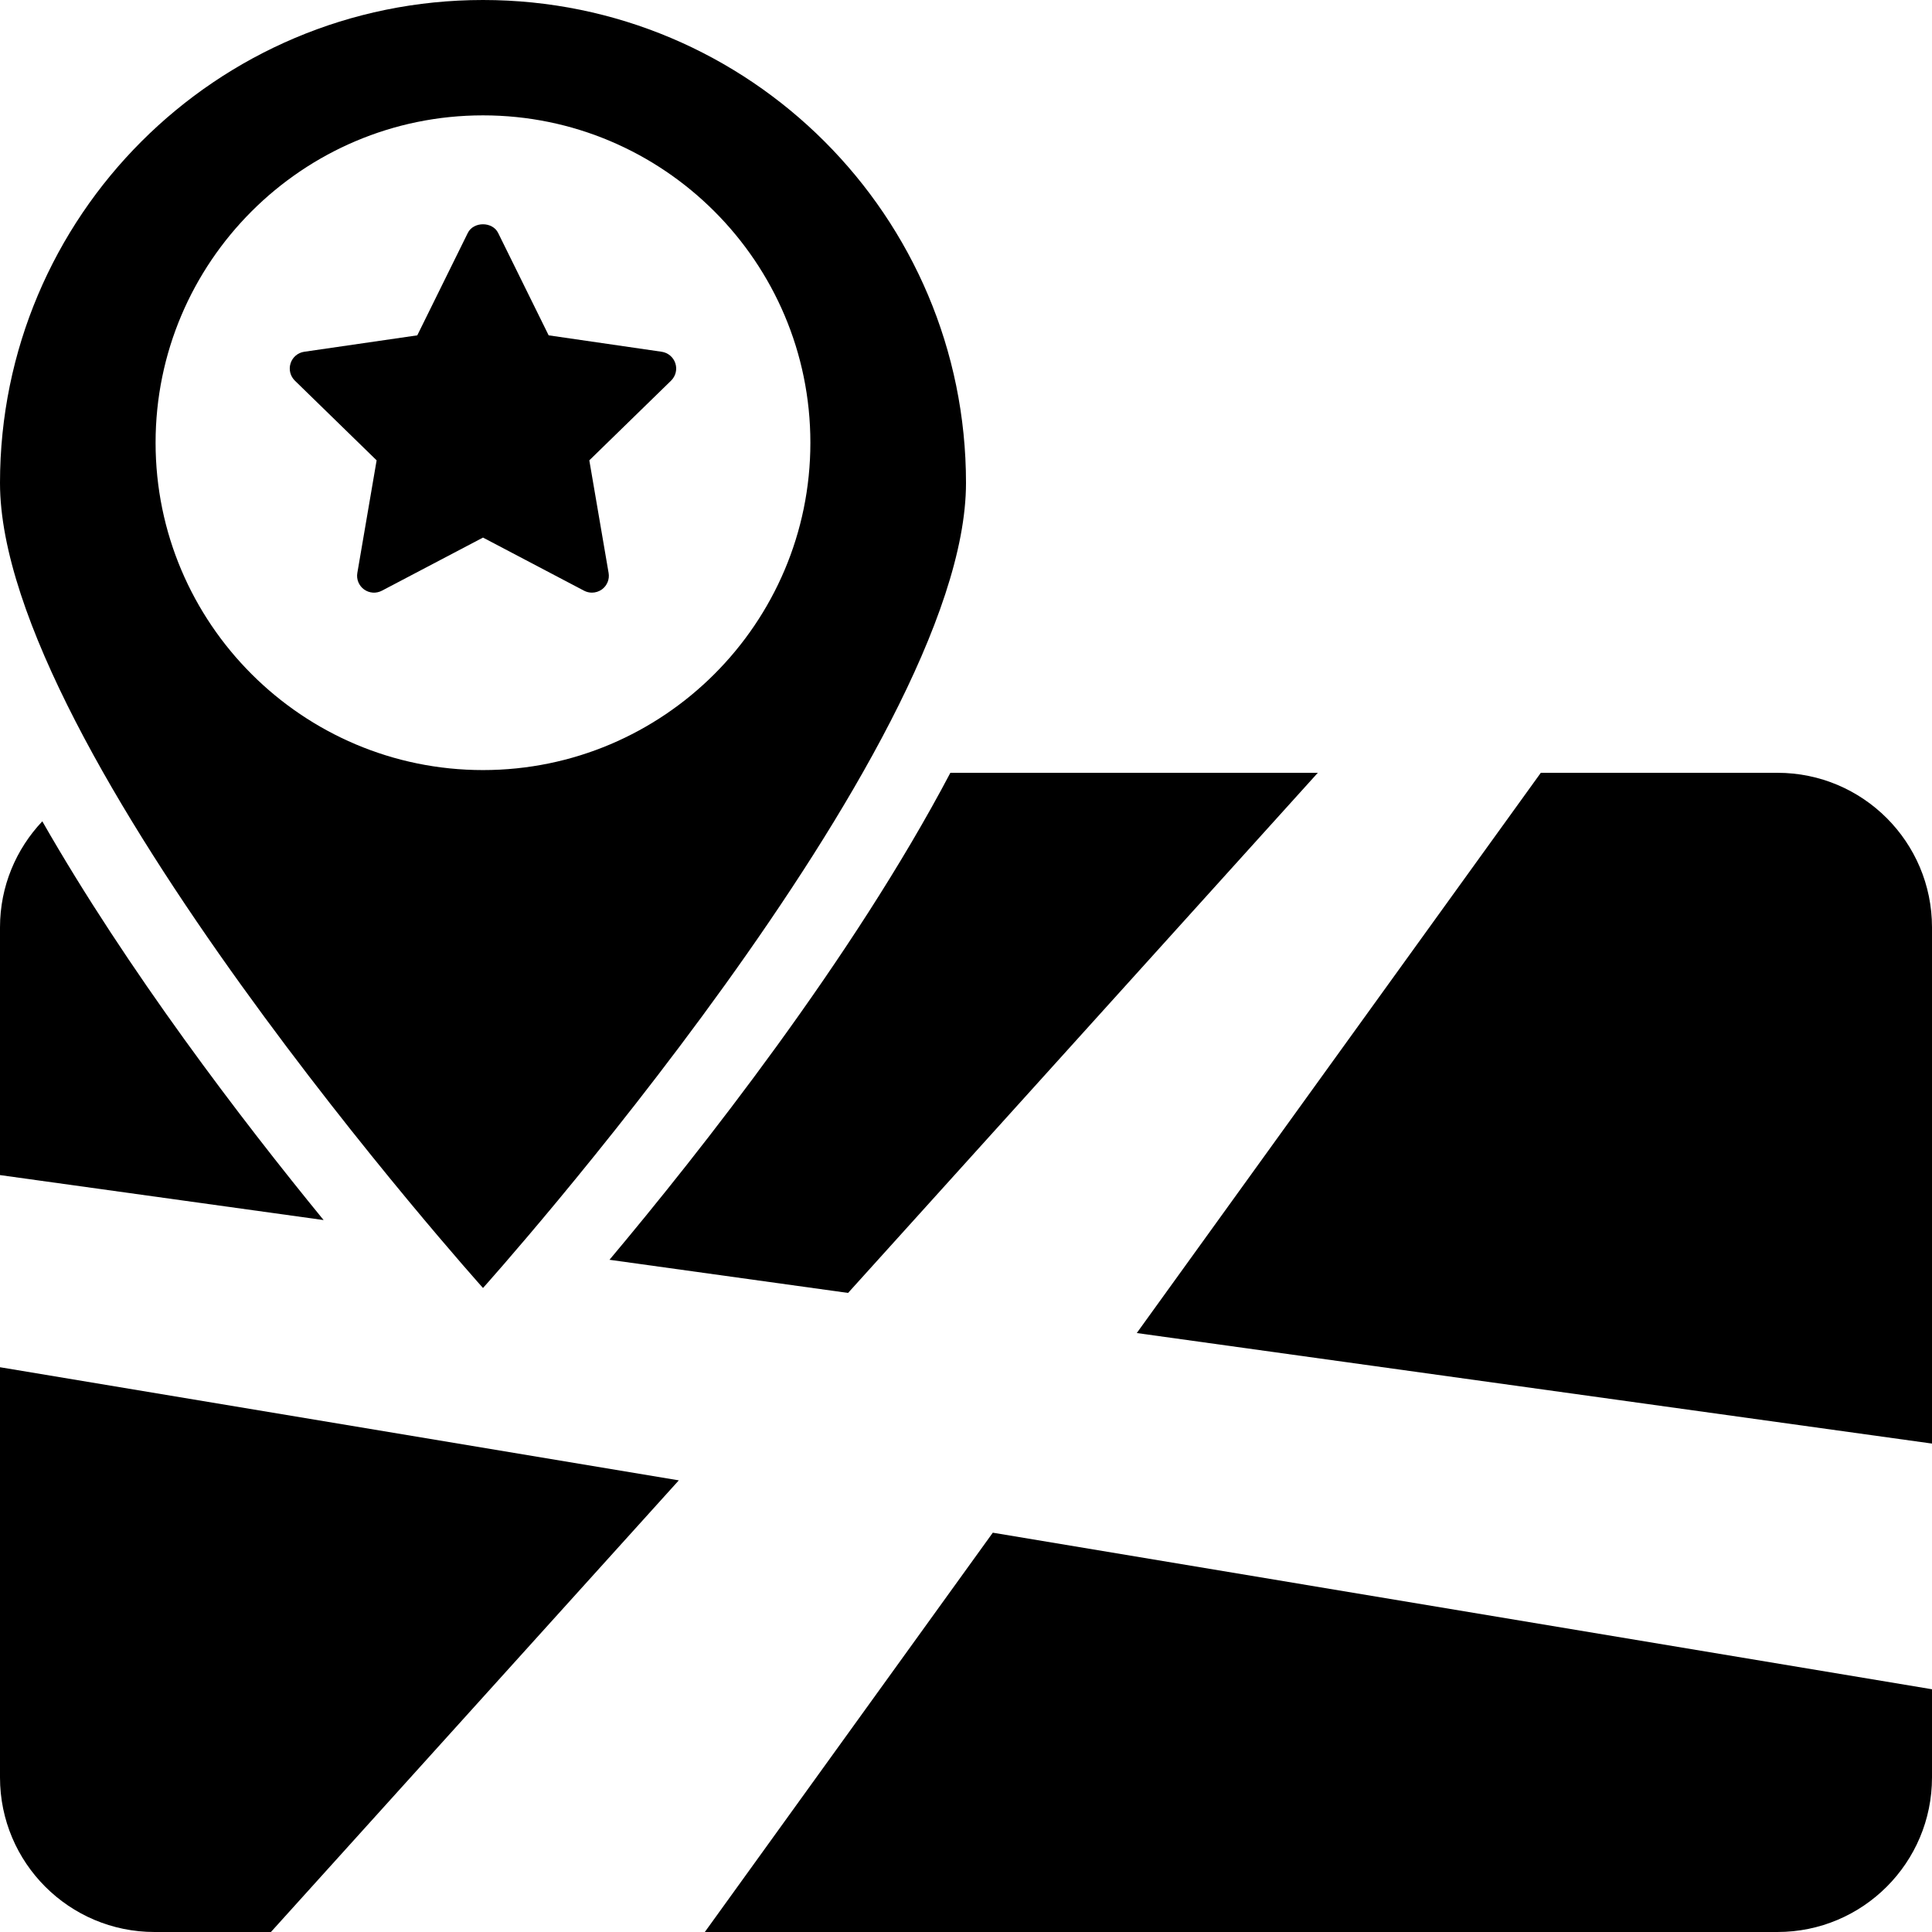
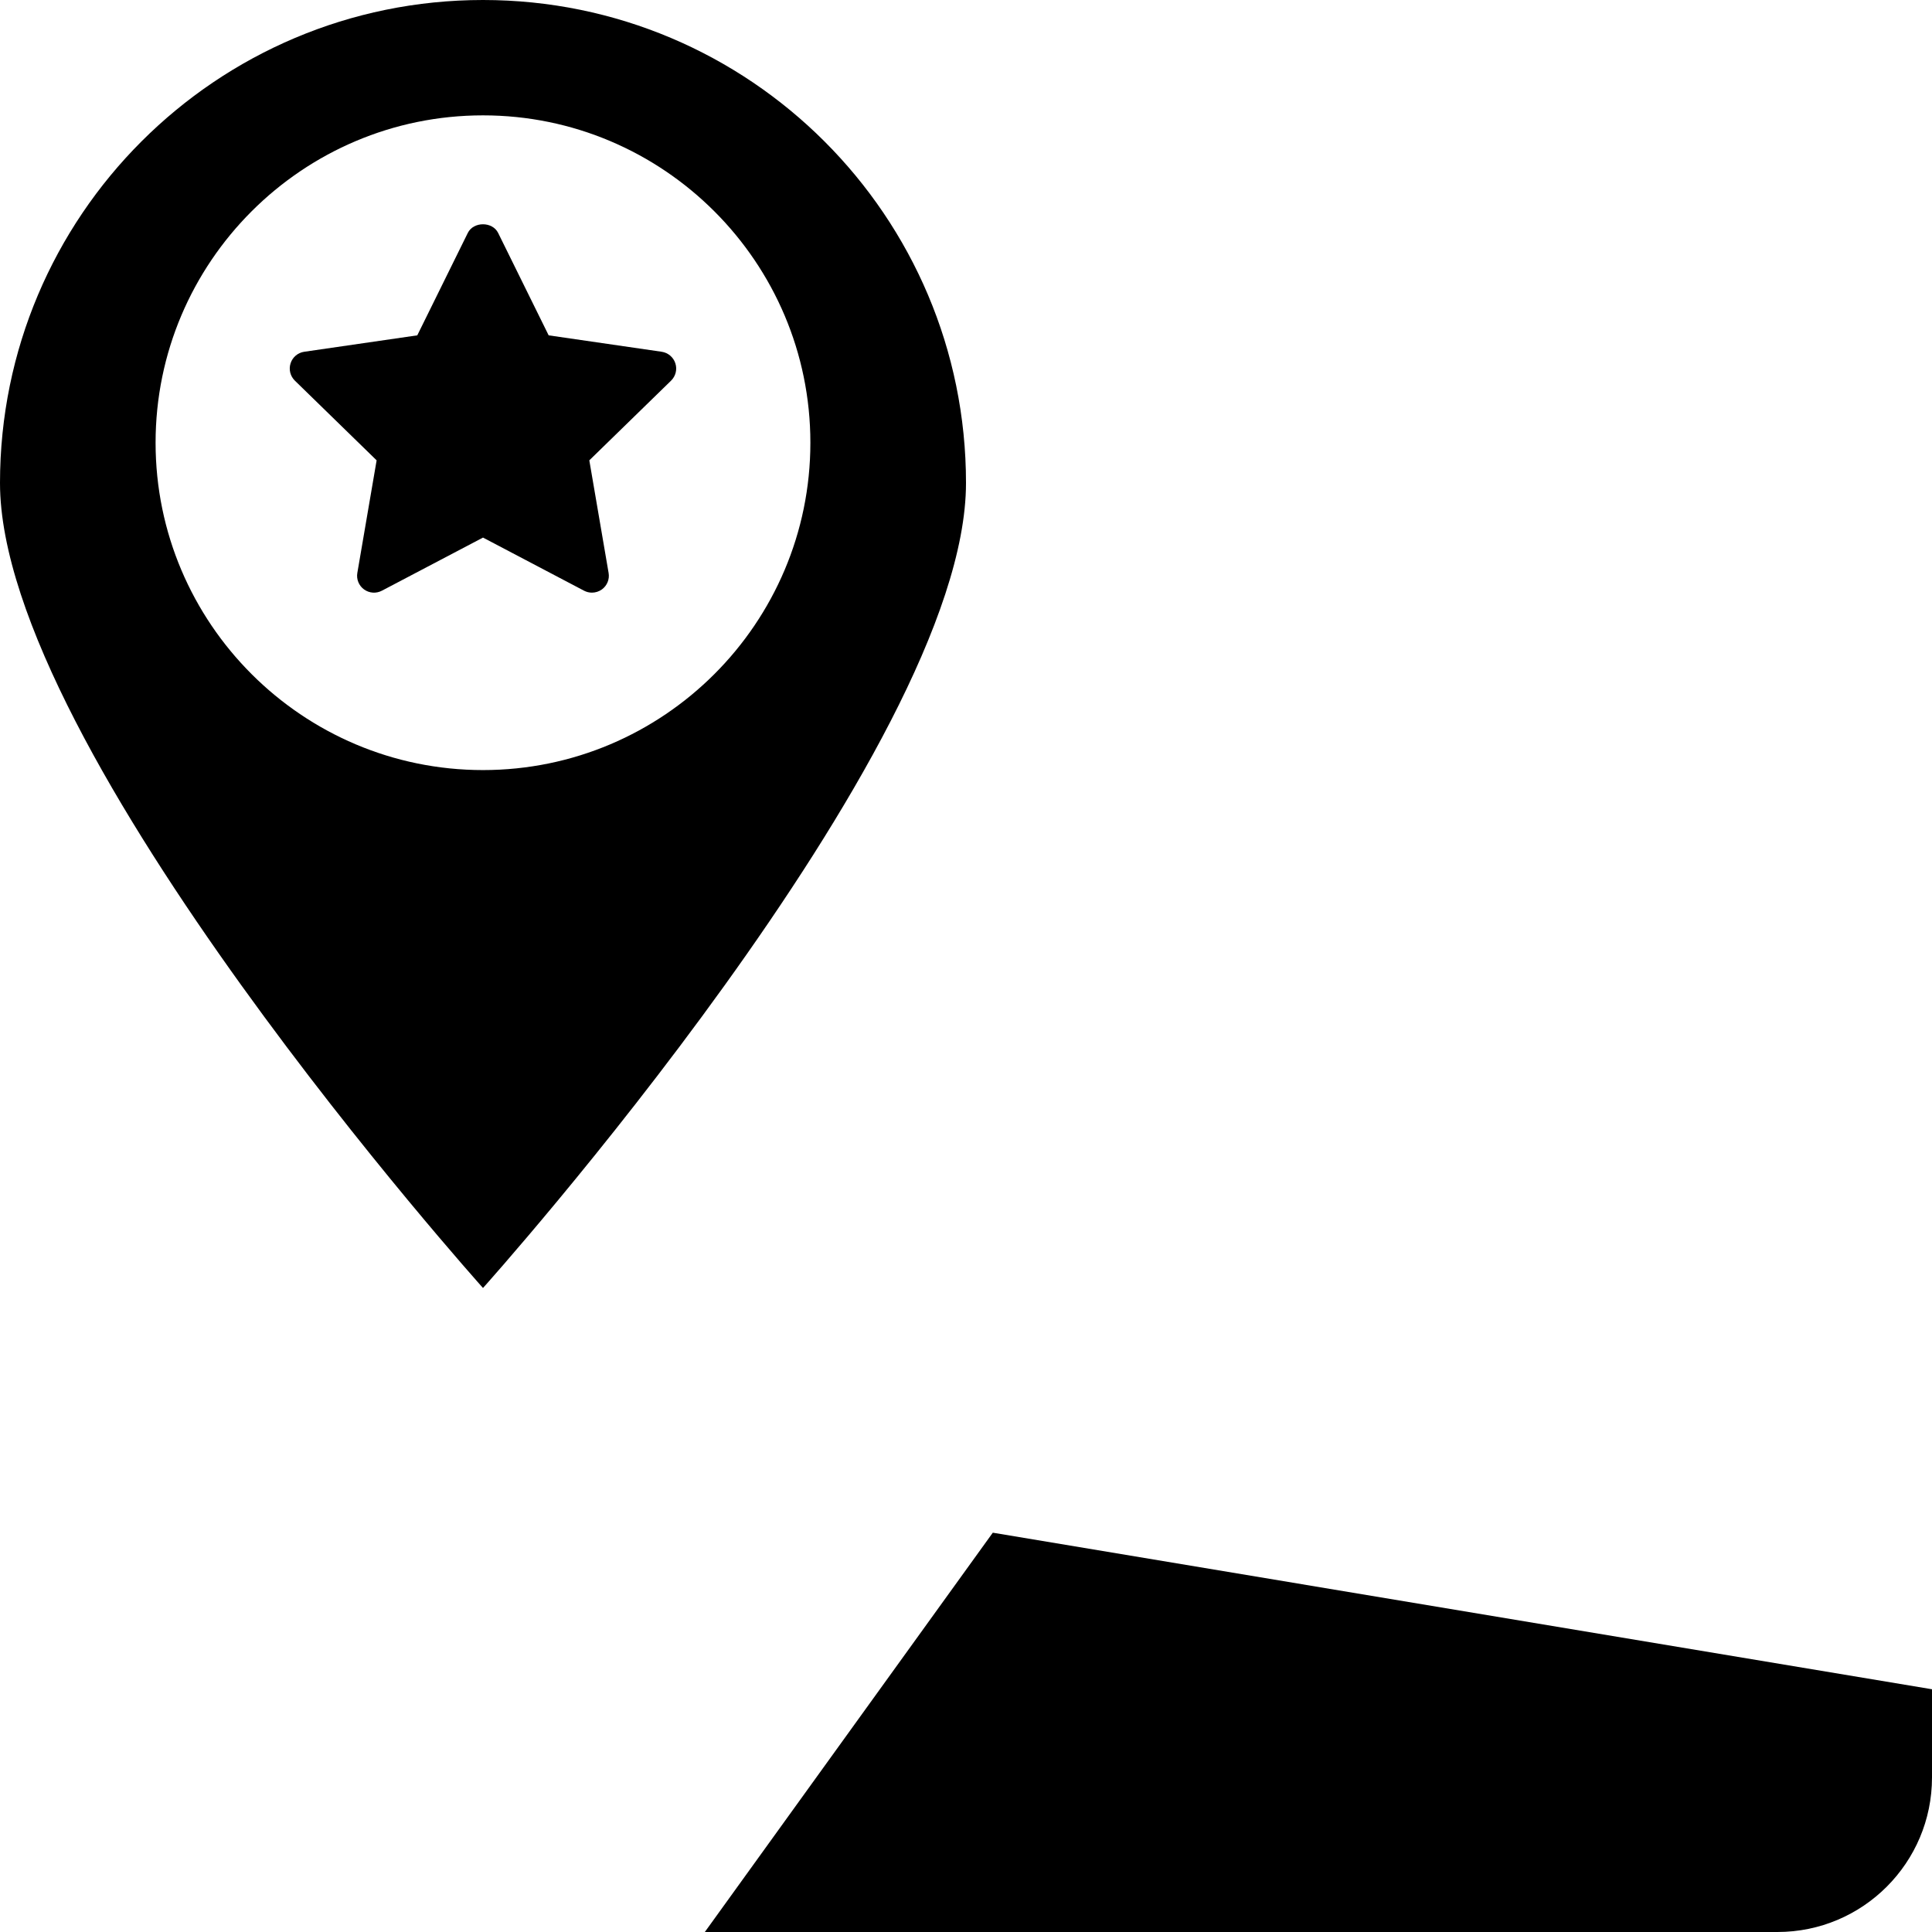
<svg xmlns="http://www.w3.org/2000/svg" version="1.1" id="Layer_1" x="0px" y="0px" width="100px" height="100px" viewBox="0 0 100 100" enable-background="new 0 0 100 100" xml:space="preserve">
  <g>
-     <path d="M92,40H79.752L58.839,68.998L100,74.719V48C100,43.582,96.418,40,92,40z" />
    <path d="M36.482,100H92c4.418,0,8-3.582,8-8v-4.564l-48.613-8.104L36.482,100z" />
-     <path d="M0,92c0,4.418,3.582,8,8,8h6.023l21.112-23.377L0,70.768V92z" />
    <path d="M50,24.999C50,11.191,38.804,0,25,0C11.191,0,0,11.191,0,24.999c0,13.806,25,41.667,25,41.667S50,38.808,50,24.999z    M8.053,22.916c0-9.343,7.601-16.945,16.947-16.945c9.344,0,16.945,7.602,16.945,16.945c0,9.342-7.601,16.943-16.945,16.943   C15.654,39.859,8.053,32.258,8.053,22.916z" />
    <path d="M30.231,30.575c0.129,0.067,0.267,0.1,0.407,0.1c0.181,0,0.363-0.056,0.516-0.166c0.269-0.196,0.405-0.527,0.347-0.855   l-0.998-5.827l4.233-4.126c0.238-0.234,0.324-0.581,0.22-0.897c-0.103-0.317-0.377-0.548-0.707-0.597l-5.851-0.85l-2.614-5.3   c-0.295-0.598-1.276-0.598-1.571,0l-2.614,5.3l-5.852,0.85c-0.329,0.048-0.604,0.279-0.706,0.597   c-0.104,0.316-0.018,0.663,0.22,0.897l4.233,4.126l-0.998,5.827c-0.057,0.328,0.078,0.659,0.347,0.855   c0.271,0.196,0.628,0.221,0.923,0.066L25,27.825L30.231,30.575z" />
-     <path d="M31.547,65.206l12.349,1.716L68.21,40H49.191C44.112,49.64,36.214,59.646,31.547,65.206z" />
-     <path d="M2.19,42.511C0.835,43.944,0,45.873,0,48v12.822l16.75,2.328C12.49,57.943,6.607,50.243,2.19,42.511z" />
  </g>
</svg>